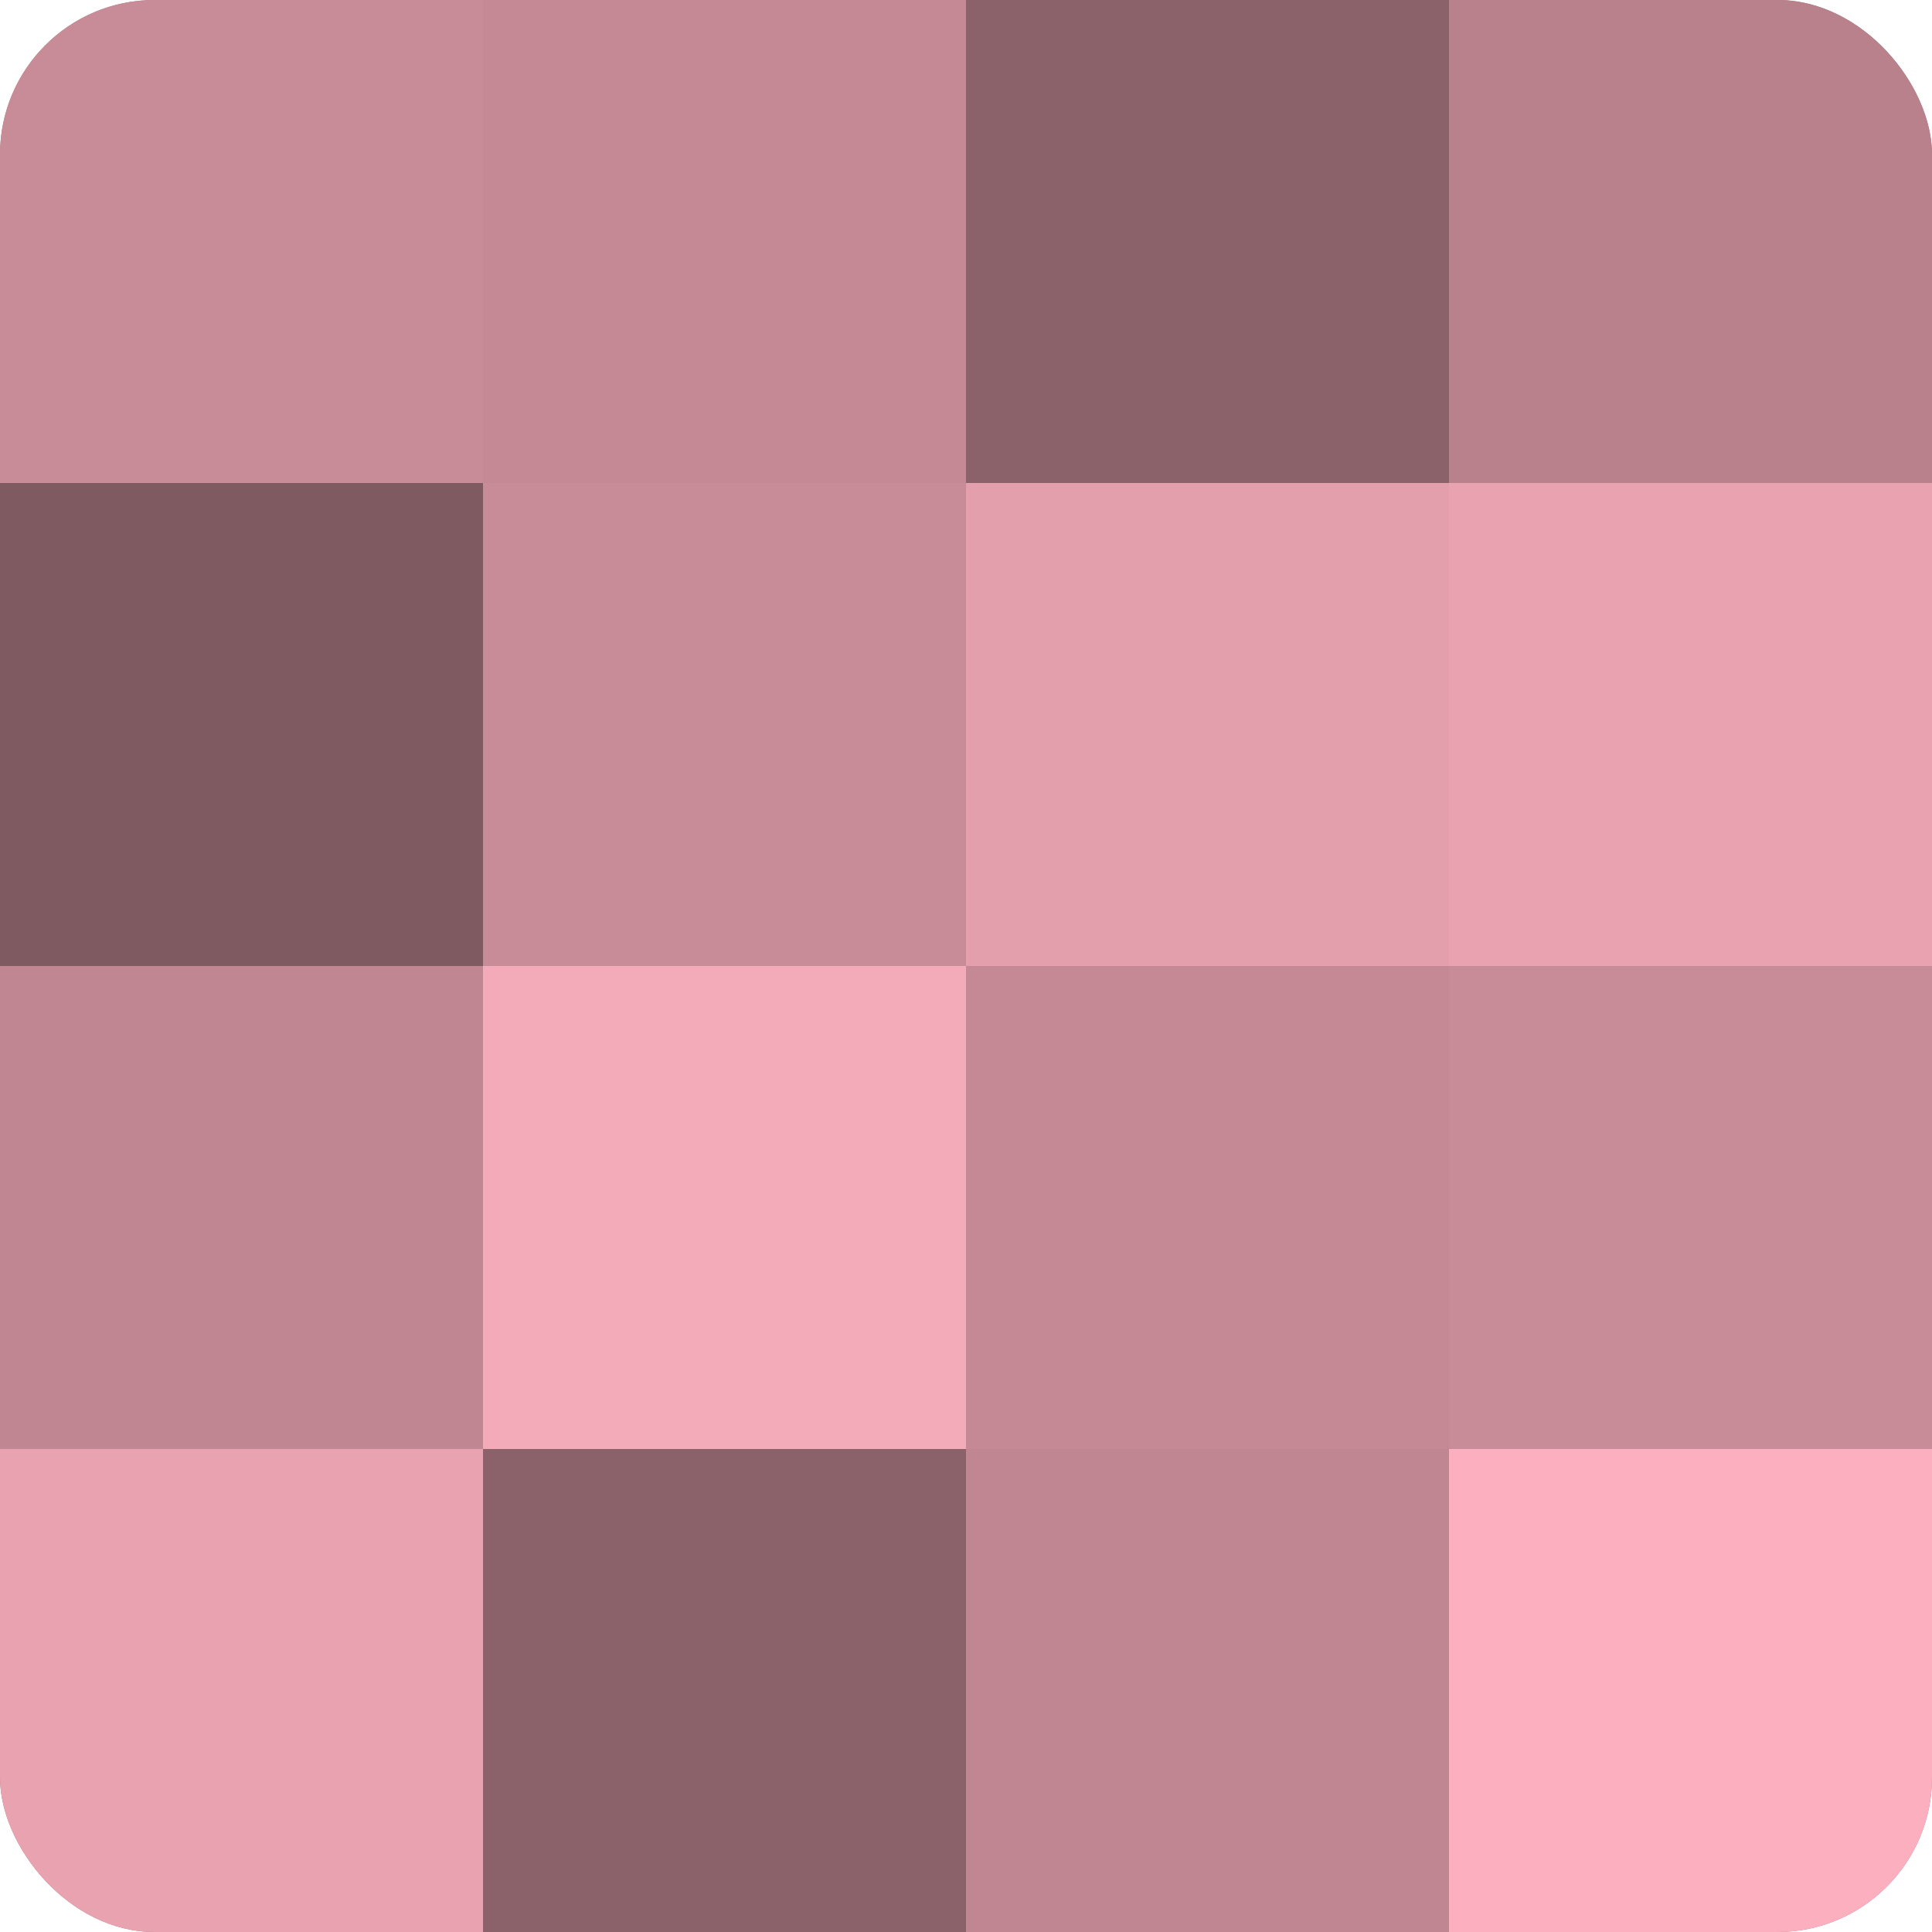
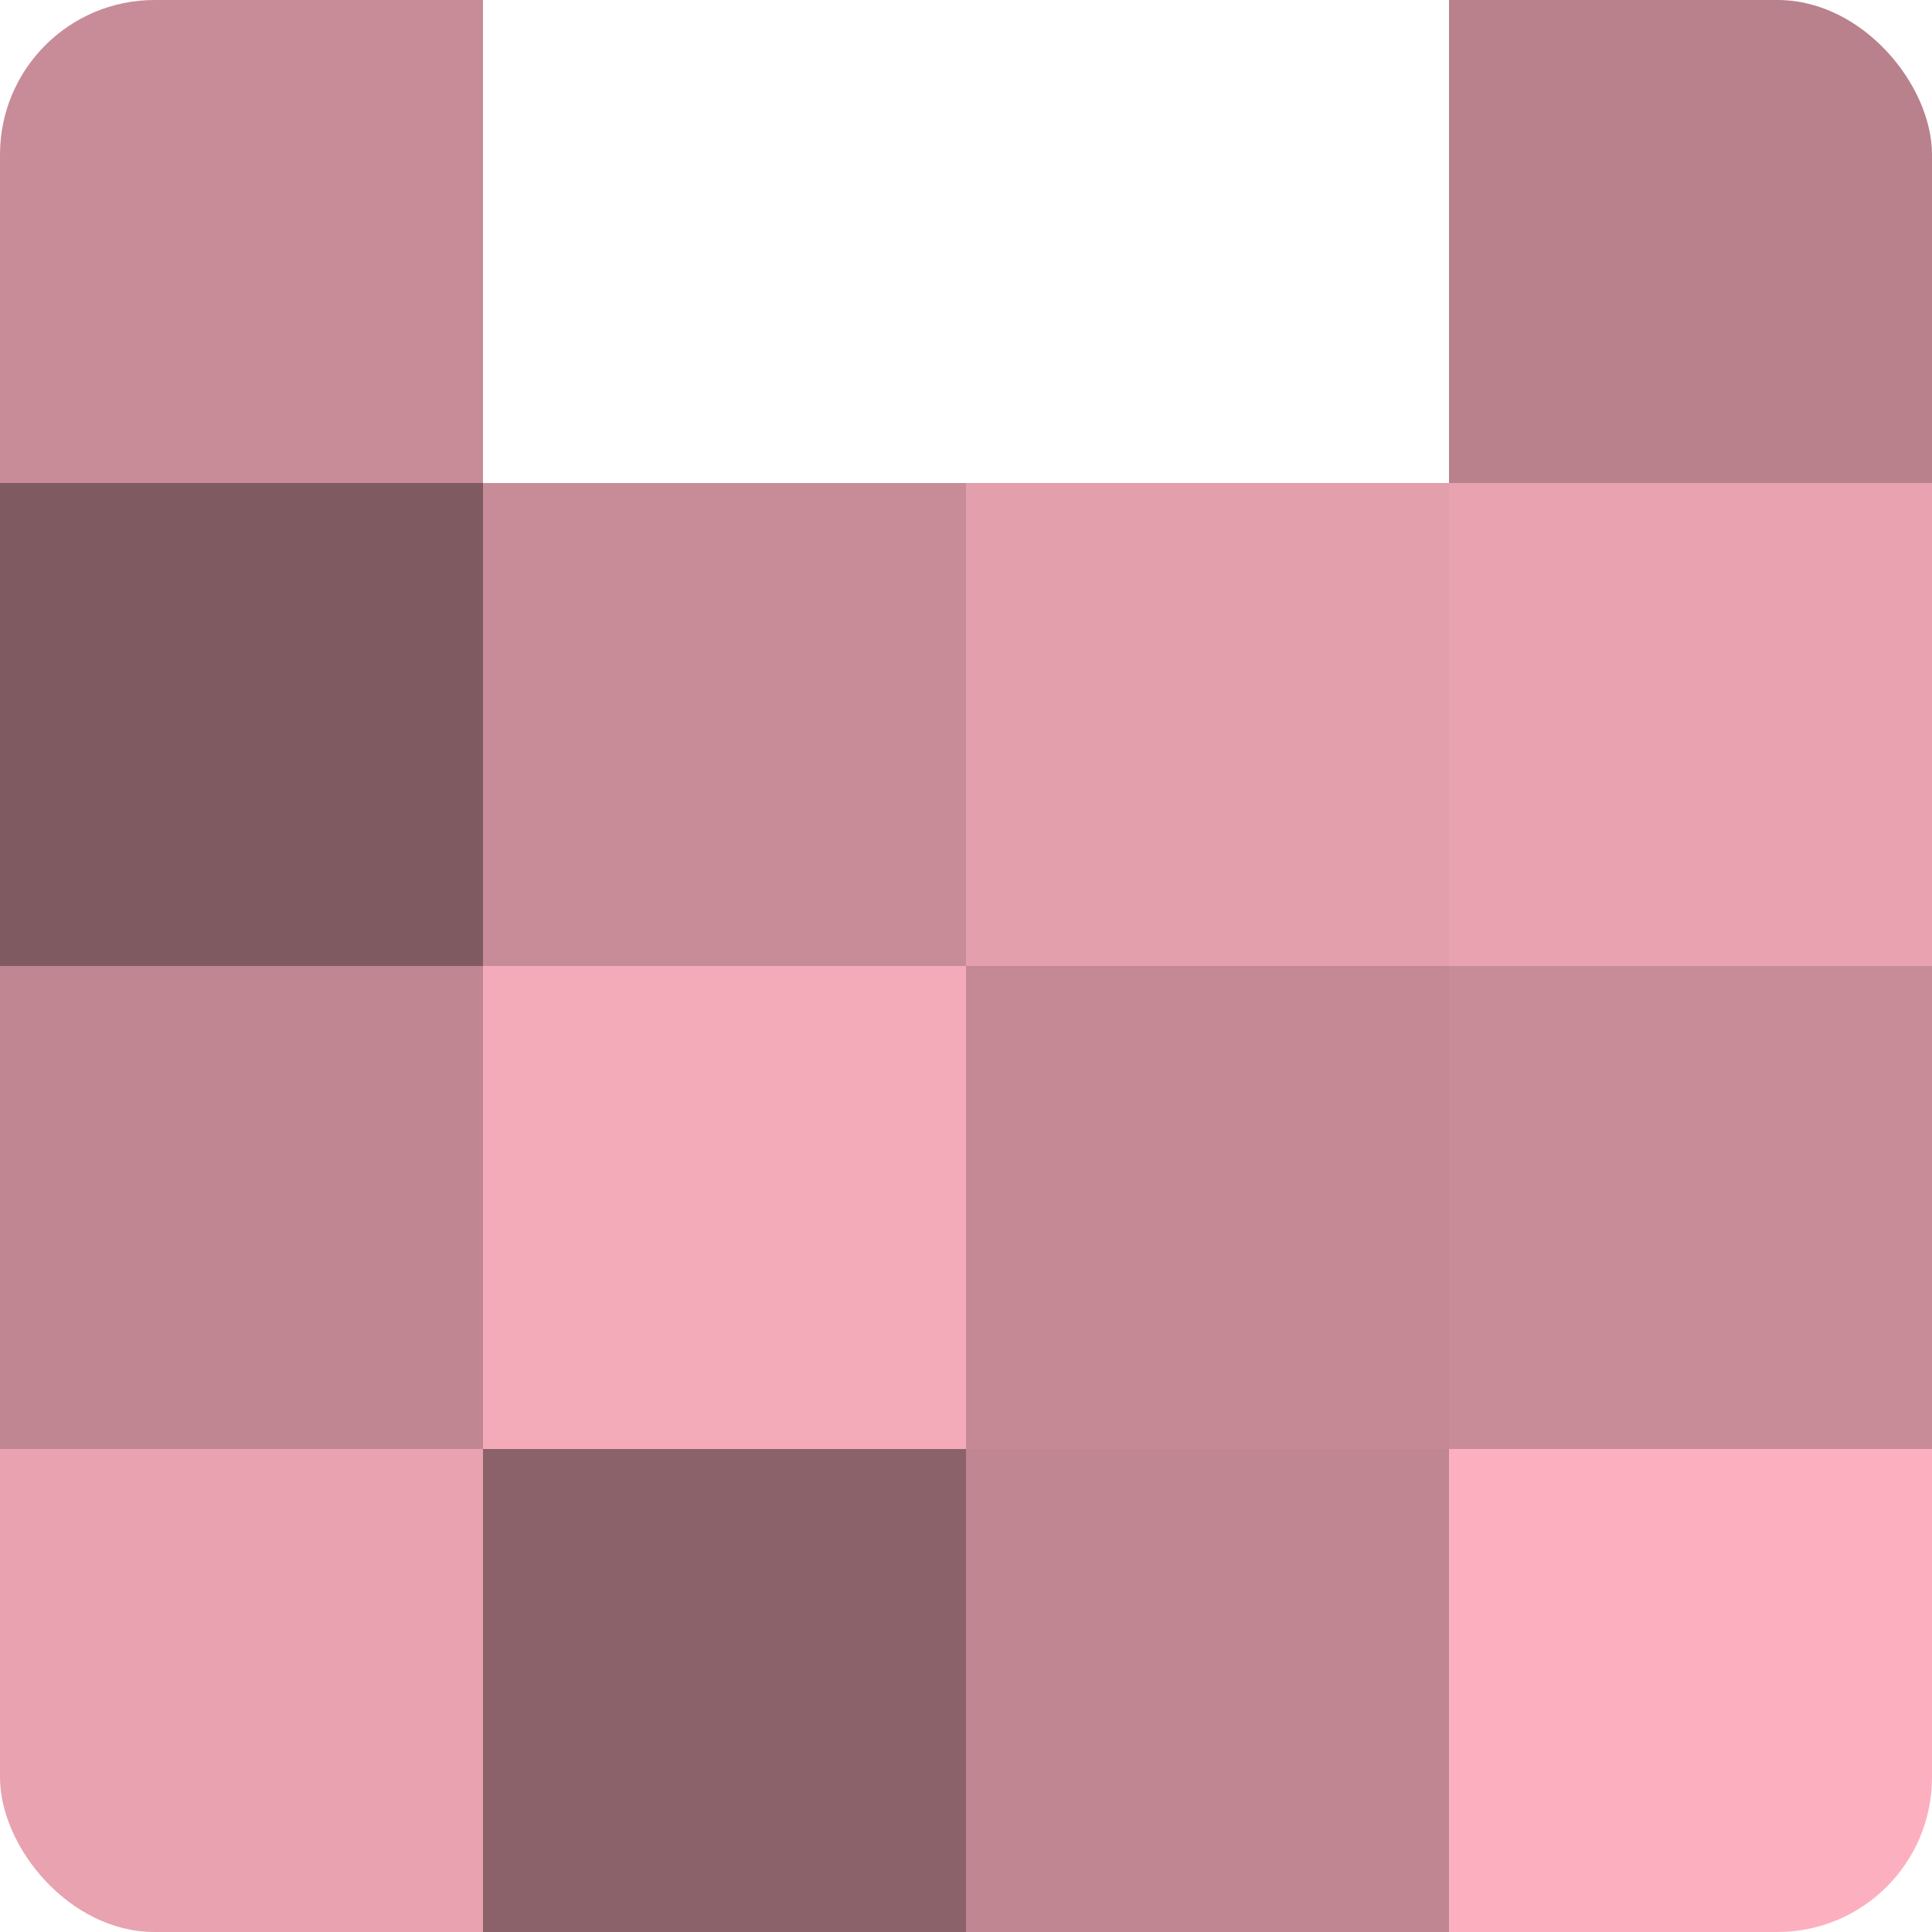
<svg xmlns="http://www.w3.org/2000/svg" width="60" height="60" viewBox="0 0 100 100" preserveAspectRatio="xMidYMid meet">
  <defs>
    <clipPath id="c" width="100" height="100">
      <rect width="100" height="100" rx="8" ry="8" />
    </clipPath>
  </defs>
  <g clip-path="url(#c)">
-     <rect width="100" height="100" fill="#a0707a" />
    <rect width="25" height="25" fill="#c88c98" />
    <rect y="25" width="25" height="25" fill="#805a61" />
    <rect y="50" width="25" height="25" fill="#c08692" />
    <rect y="75" width="25" height="25" fill="#e8a2b0" />
-     <rect x="25" width="25" height="25" fill="#c48995" />
    <rect x="25" y="25" width="25" height="25" fill="#c88c98" />
    <rect x="25" y="50" width="25" height="25" fill="#f4abb9" />
    <rect x="25" y="75" width="25" height="25" fill="#8c626a" />
-     <rect x="50" width="25" height="25" fill="#8c626a" />
    <rect x="50" y="25" width="25" height="25" fill="#e49fad" />
    <rect x="50" y="50" width="25" height="25" fill="#c48995" />
    <rect x="50" y="75" width="25" height="25" fill="#c08692" />
    <rect x="75" width="25" height="25" fill="#b8818c" />
    <rect x="75" y="25" width="25" height="25" fill="#e8a2b0" />
    <rect x="75" y="50" width="25" height="25" fill="#c88c98" />
    <rect x="75" y="75" width="25" height="25" fill="#fcb0bf" />
  </g>
</svg>